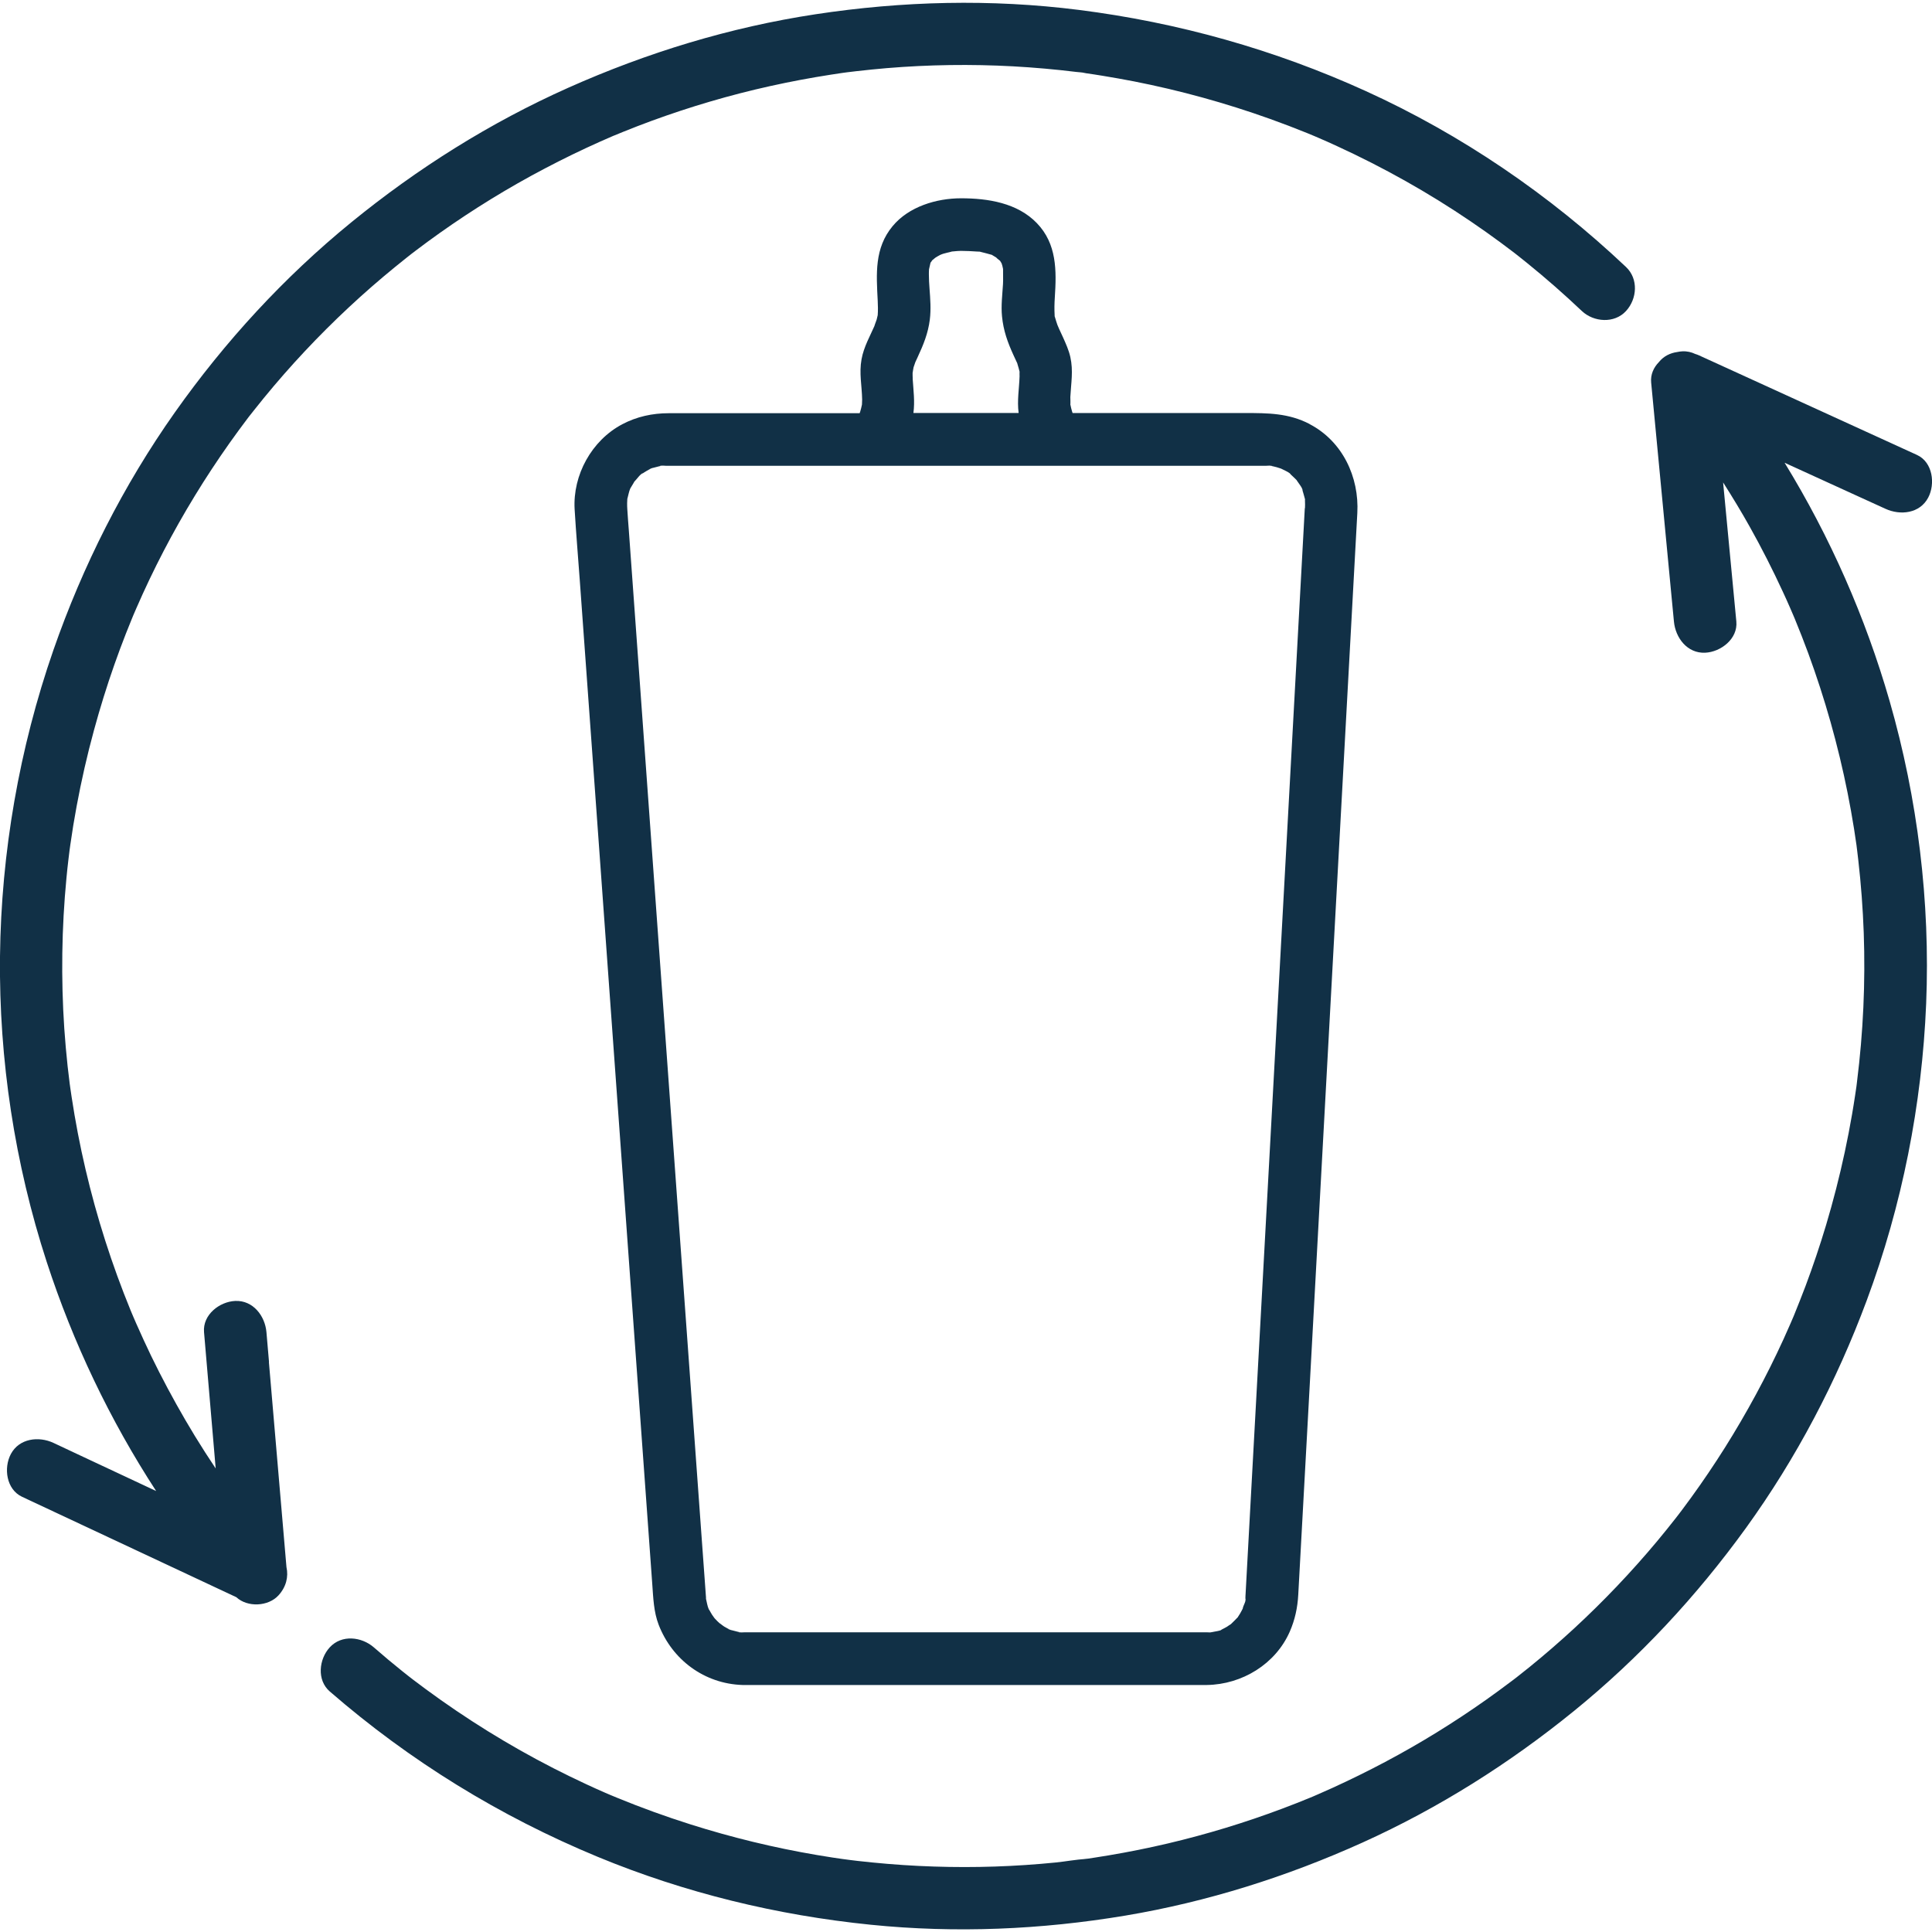
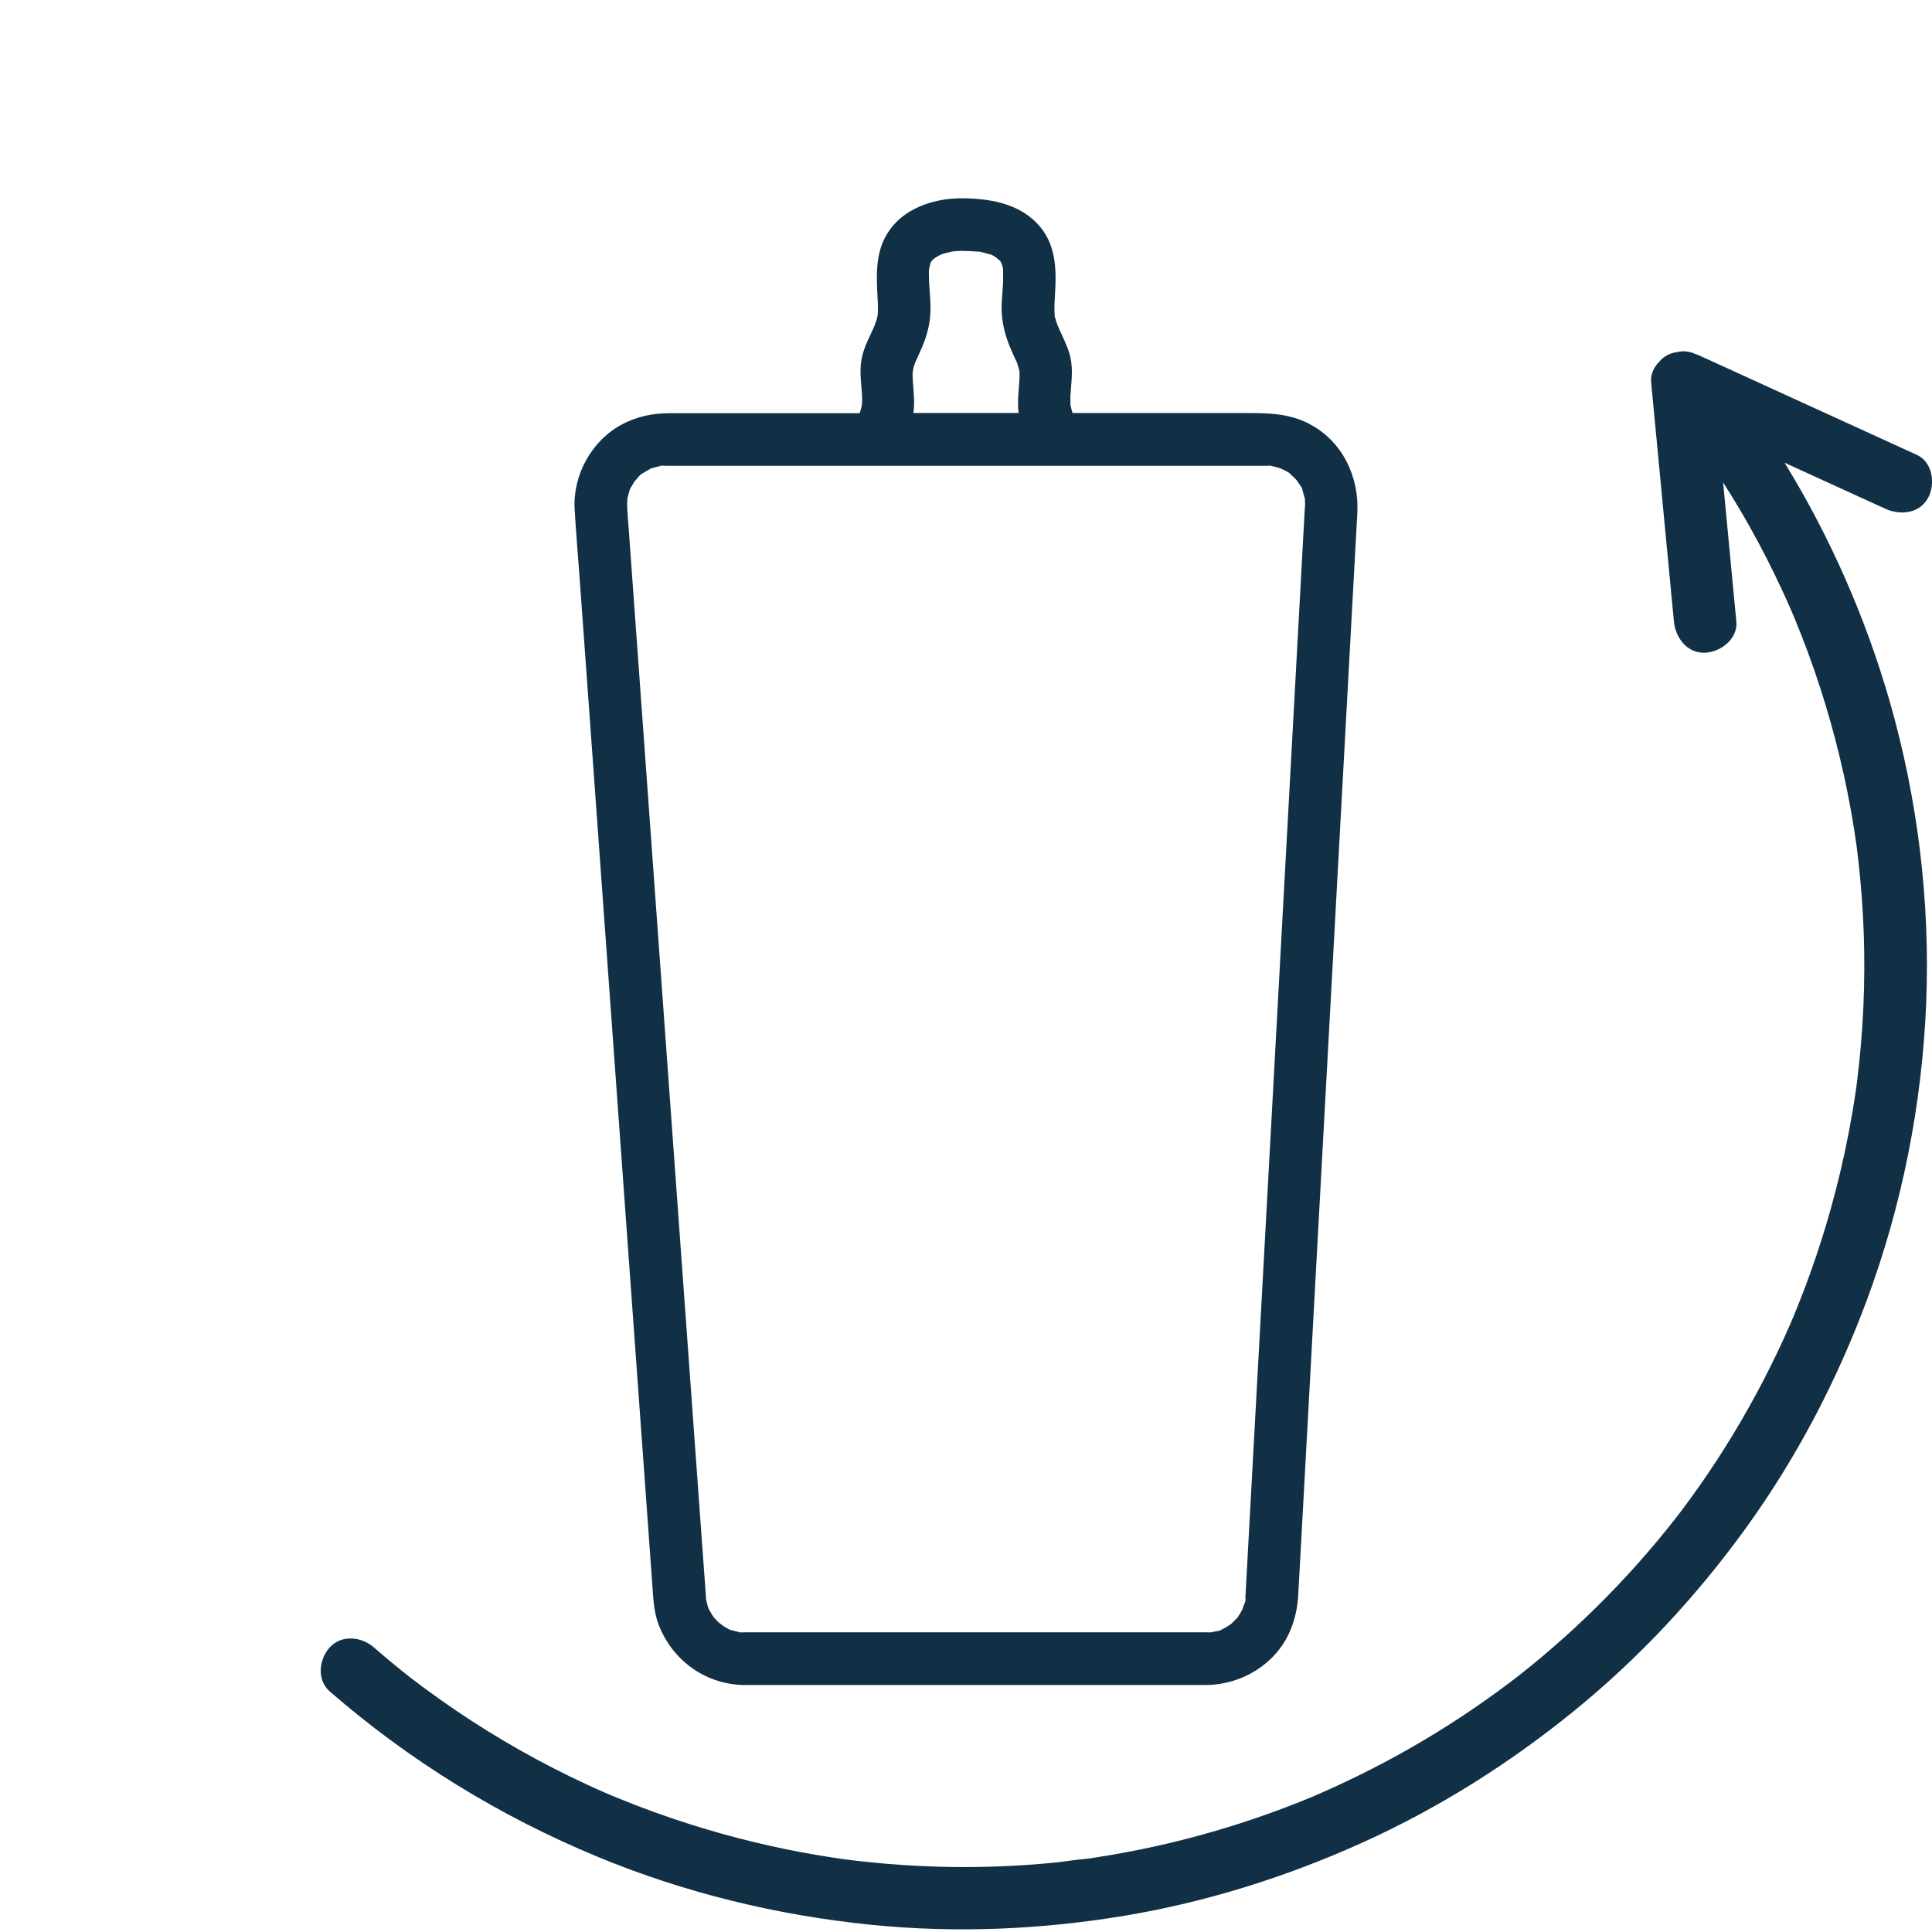
<svg xmlns="http://www.w3.org/2000/svg" id="Vrstva_1" data-name="Vrstva 1" viewBox="0 0 330 330">
  <defs>
    <style>
      .cls-1 {
        fill: #113046;
      }
    </style>
  </defs>
  <g>
    <path class="cls-1" d="M322.06,86.91c2.53,1.16,5.85.81,7.29-1.91,1.24-2.34.79-6.05-1.91-7.29-10.88-4.97-21.75-9.94-32.63-14.91-1.56-.71-3.11-1.42-4.67-2.13-.19-.09-.39-.15-.58-.21-.65-.31-1.38-.49-2.2-.45-.29.01-.59.06-.89.12-1.2.17-2.31.71-3.11,1.71-.9.92-1.46,2.13-1.33,3.5,1.13,11.9,2.27,23.81,3.4,35.71.16,1.7.32,3.4.49,5.11.26,2.77,2.26,5.46,5.33,5.33,2.66-.12,5.61-2.36,5.33-5.33-.75-7.92-1.51-15.84-2.26-23.76,1.59,2.5,3.13,5.03,4.57,7.61,2.03,3.62,3.91,7.33,5.65,11.1.4.87.8,1.74,1.18,2.62.19.44.38.88.57,1.32.01.03.02.05.03.07.09.21.18.43.27.64.79,1.92,1.55,3.86,2.27,5.81,2.85,7.76,5.1,15.73,6.72,23.84.41,2.06.78,4.12,1.11,6.19.15.96.29,1.92.43,2.88,0,.01,0,.02,0,.03.03.24.06.48.09.72.07.56.14,1.13.2,1.69.47,4.12.78,8.26.93,12.41.3,8.49-.09,17.01-1.15,25.44-.01.11-.03.23-.04.34-.01.11-.05.38-.06.48-.07.5-.14.99-.22,1.49-.16,1.08-.34,2.16-.52,3.23-.37,2.16-.79,4.32-1.25,6.47-.9,4.2-1.97,8.37-3.2,12.49-1.05,3.5-2.22,6.97-3.5,10.39-.64,1.69-1.31,3.37-1.99,5.05-.04.09-.06.14-.08.19-.01.03-.01.03-.03.07-.16.38-.33.76-.49,1.14-.39.89-.78,1.77-1.18,2.65-2.92,6.38-6.27,12.57-10.01,18.52-1.83,2.9-3.75,5.75-5.77,8.53-.51.71-1.03,1.41-1.55,2.1-.24.32-.48.64-.73.96-.07.09-.14.18-.21.27-.02.03-.04.05-.06.08-1.07,1.36-2.16,2.72-3.27,4.05-4.38,5.24-9.1,10.2-14.12,14.84-2.47,2.28-5.02,4.49-7.63,6.61-.66.54-1.33,1.07-2.01,1.6-.09.07-.46.36-.63.49-.22.17-.54.41-.64.48-1.36,1.03-2.75,2.04-4.14,3.03-5.53,3.91-11.3,7.47-17.28,10.64-2.96,1.57-5.97,3.05-9.02,4.44-.78.35-1.56.7-2.34,1.04-.31.13-.61.26-.92.4-.18.07-.35.15-.53.22-1.58.65-3.17,1.28-4.78,1.88-6.36,2.39-12.88,4.37-19.49,5.93-3.36.79-6.74,1.47-10.14,2.04-.79.13-1.57.26-2.36.38-.39.06-.79.12-1.18.18-.53.08-1.47.12-.36.06-1.72.09-3.45.43-5.17.6-6.89.69-13.83.92-20.75.69-3.54-.11-7.07-.35-10.59-.7-.82-.08-1.63-.17-2.45-.26-.41-.05-.82-.1-1.23-.15-.2-.03-.41-.05-.61-.08-.1-.01-.62-.08-.76-.1-.2-.03-.41-.06-.48-.07-.41-.06-.82-.12-1.23-.18-.89-.14-1.77-.28-2.66-.43-7.32-1.24-14.55-3-21.62-5.24-4.23-1.34-8.4-2.85-12.51-4.54-.23-.1-.47-.19-.7-.29-.01,0-.16-.07-.29-.12-.13-.06-.29-.13-.31-.13-.23-.1-.46-.2-.7-.3-1.08-.47-2.15-.95-3.22-1.45-1.9-.88-3.78-1.8-5.64-2.75-7.64-3.91-14.95-8.45-21.86-13.54-.72-.53-1.44-1.08-2.16-1.62-.14-.11-.53-.41-.66-.51-.38-.3-.77-.61-1.15-.91-1.65-1.32-3.27-2.68-4.86-4.07-2.1-1.82-5.49-2.22-7.53,0-1.84,2-2.25,5.58,0,7.53,13.67,11.87,29.05,21.33,45.77,28.25,14.89,6.16,30.63,9.98,46.65,11.6,14.49,1.47,29.1.84,43.46-1.56,14.02-2.35,27.62-6.65,40.57-12.5,12.96-5.86,25.02-13.47,36.06-22.44,11.14-9.05,20.95-19.61,29.36-31.23,8.64-11.95,15.52-25.09,20.66-38.91,6.03-16.21,9.44-33.43,10.15-50.71.71-17.38-1.44-34.97-6.25-51.69-4.11-14.26-10.16-28.02-17.93-40.68,4.2,1.92,8.41,3.84,12.61,5.76,1.56.71,3.11,1.42,4.67,2.13ZM286.4,259.07c.1-.13.14-.17,0,0h0Z" />
-     <path class="cls-1" d="M45.95,232.65c-.15-1.7-.29-3.41-.44-5.11-.24-2.77-2.28-5.46-5.33-5.33-2.68.12-5.58,2.35-5.33,5.33.66,7.76,1.33,15.52,1.99,23.28-1.23-1.83-2.42-3.69-3.57-5.57-2.17-3.56-4.2-7.2-6.09-10.91-.93-1.82-1.82-3.66-2.67-5.52-.43-.93-.85-1.86-1.26-2.8-.18-.4-.35-.8-.52-1.2,0,0-.33-.78-.42-1-3.2-7.81-5.78-15.88-7.7-24.09-.96-4.09-1.75-8.23-2.38-12.39-.07-.47-.14-.94-.21-1.42-.03-.19-.05-.39-.08-.58,0-.05,0-.08-.02-.13-.13-1.03-.25-2.06-.37-3.09-.23-2.15-.42-4.3-.57-6.45-.57-8.56-.45-17.16.37-25.69.1-1.06.21-2.12.34-3.18.07-.57.14-1.14.21-1.71,0-.02.01-.11.03-.2.03-.18.07-.53.08-.58.31-2.21.67-4.41,1.08-6.61.81-4.36,1.79-8.69,2.96-12.97,1.03-3.78,2.19-7.53,3.49-11.22.63-1.78,1.28-3.55,1.97-5.3.33-.84.67-1.68,1.01-2.51.09-.21.2-.48.25-.61.17-.39.34-.79.51-1.18,2.89-6.64,6.24-13.08,10.02-19.26,1.86-3.05,3.83-6.03,5.89-8.95,1.05-1.48,2.12-2.94,3.21-4.38.3-.39.71-.92.15-.19.29-.37.58-.74.87-1.1.54-.68,1.08-1.36,1.63-2.03,4.5-5.5,9.37-10.69,14.56-15.53,2.56-2.39,5.2-4.69,7.91-6.9.66-.54,1.33-1.08,2-1.61.28-.22.56-.44.84-.66.2-.15.39-.3.59-.45,1.36-1.03,2.74-2.05,4.14-3.04,5.74-4.07,11.74-7.76,17.97-11.03,3.08-1.62,6.22-3.15,9.4-4.57.78-.35,1.56-.69,2.35-1.03.03-.01.03-.01.06-.02.04-.02.06-.03.13-.05.49-.2.97-.4,1.46-.6,1.59-.64,3.18-1.26,4.79-1.85,6.63-2.43,13.42-4.43,20.32-5.96,3.43-.76,6.89-1.41,10.37-1.95.46-.07.92-.14,1.38-.21.07-.01.27-.04.47-.07-.21.03.71-.1.88-.12.53-.07,1.06-.13,1.59-.19,1.72-.2,3.45-.37,5.18-.52,7.19-.6,14.41-.7,21.61-.31,3.61.2,7.22.52,10.81.96.46.06.99.06,1.43.18-.02,0-.02,0-.04-.01.08.02.17.03.26.05.96.14,1.91.28,2.86.44,1.78.29,3.55.61,5.32.95,7.89,1.55,15.67,3.7,23.24,6.41,2.13.76,4.24,1.57,6.34,2.42.38.15.76.31,1.13.47-.12-.05.62.26.82.35,1.07.46,2.13.93,3.18,1.42,3.96,1.82,7.85,3.8,11.64,5.93,3.82,2.15,7.56,4.46,11.19,6.93,1.74,1.18,3.45,2.39,5.14,3.64.78.58,1.56,1.17,2.34,1.76.15.12.49.38.61.48.5.4,1.01.8,1.5,1.2,3.23,2.61,6.36,5.36,9.38,8.22,2.03,1.91,5.55,2.16,7.53,0,1.91-2.08,2.16-5.49,0-7.53-13.04-12.33-28.07-22.59-44.41-30.03-15.61-7.1-32.06-11.73-49.07-13.88-14.97-1.89-30.07-1.52-44.98.75-14.59,2.22-28.74,6.54-42.21,12.55-13.35,5.96-25.77,13.77-37.09,23.01-11.48,9.37-21.56,20.35-30.11,32.45-8.8,12.46-15.73,26.2-20.74,40.59C3.3,127.81.2,145.6,0,163.35c-.19,17.65,2.52,35.42,7.98,52.2,4.49,13.78,10.78,26.98,18.69,39.13-4.3-2.01-8.6-4.03-12.89-6.04-1.55-.73-3.1-1.45-4.64-2.18-2.52-1.18-5.86-.79-7.29,1.91-1.25,2.36-.78,6.02,1.91,7.29,10.83,5.07,21.66,10.15,32.48,15.22,1.37.64,2.75,1.29,4.12,1.93,1.92,1.78,5.45,1.6,7.2-.3,1.32-1.44,1.74-3.18,1.37-4.84-1-11.67-2-23.35-3-35.02ZM11.99,185.6c.02.12.02.16,0,0h0Z" />
  </g>
  <path class="cls-1" d="M223.68,72.42c-3.57-1.86-7.14-1.87-10.97-1.87h-29.5c-.02-.07-.05-.14-.08-.22-.12-.41-.23-.83-.31-1.26.04.03,0-1.11,0-1.25.12-2.38.53-4.46,0-6.84-.26-1.16-.76-2.27-1.24-3.34-.22-.49-.45-.98-.68-1.47-.05-.11-.23-.54-.29-.68-.15-.42-.27-.83-.4-1.26-.03-.1-.05-.17-.07-.22,0-.05,0-.1,0-.16-.06-1.02-.04-2.03.03-3.05.3-4.58.36-9.14-3.07-12.69-3.34-3.46-8.36-4.24-12.95-4.24,0,0,0,0,0,0,0,0,0,0,0,0,0,0,0,0,0,0,0,0,0,0,0,0-4.2,0-8.92,1.42-11.68,4.75-3.14,3.78-2.78,8.17-2.55,12.76.04.81.06,1.64,0,2.45-.02.03-.14.61-.18.76-.05.17-.64,1.69-.25.81-.85,1.94-1.95,3.84-2.33,5.95-.44,2.39.06,4.52.1,6.89,0,.13-.04.79-.03.86-.08.42-.19.83-.31,1.24-.02.08-.06.16-.09.24h-24.15c-2.82,0-5.63,0-8.45,0-2.79,0-5.47.58-7.95,1.89-5.21,2.75-8.47,8.66-8.13,14.52.24,4.05.59,8.09.88,12.14.74,10.23,1.48,20.46,2.22,30.68.98,13.58,1.96,27.16,2.94,40.74,1.03,14.22,2.06,28.45,3.08,42.67.87,12.04,1.74,24.09,2.61,36.13.51,7.07,1.02,14.14,1.53,21.21.17,2.34.24,4.74,1.09,6.95,2.32,6.01,7.82,10.09,14.32,10.3.7.02,1.4,0,2.1,0h77.22c6.01-.09,11.73-3.56,14.17-9.13.88-2.02,1.32-4.07,1.44-6.27.1-1.76.19-3.53.29-5.29.47-8.52.93-17.04,1.4-25.56.7-12.84,1.4-25.68,2.1-38.52.78-14.36,1.57-28.71,2.35-43.07.71-13.07,1.43-26.13,2.14-39.2.49-8.97.98-17.94,1.47-26.92.11-2.07.23-4.15.34-6.22.34-6.15-2.53-12.26-8.15-15.19ZM221.64,82.22s-.05-.07-.07-.11c.03.04.05.08.07.11ZM217.31,79.6s-.17-.04-.31-.07c.13,0,.24.02.31.07ZM155.9,64.69c-.02-.34-.02-.68-.02-1.02.02.04.1-.73.16-.92.04-.13.3-.84.31-.9.12-.27.25-.55.38-.82.99-2.13,1.8-4.11,2.09-6.44.22-1.77.08-3.52-.05-5.29-.06-.81-.11-1.62-.11-2.43,0-.26,0-.53.02-.79,0-.03,0-.05,0-.07.05-.17.21-.91.23-1.01.02-.06.02-.09.03-.13.04-.04.09-.11.16-.21.06-.09.09-.14.12-.19.03-.02.04-.03.07-.06.15-.14.39-.32.47-.39.27-.17.54-.33.83-.48.13-.05.35-.15.52-.2.4-.12.8-.2,1.2-.3.13-.03.22-.06.28-.08.05,0,.13,0,.24-.02.43-.04.88-.09,1.31-.09.95,0,1.89.06,2.83.12.22.01.31.02.37.01.04.02.12.04.3.08.55.13,1.08.28,1.63.43.06.02.09.02.13.03.04.03.08.06.16.1.24.14.47.28.7.42-.3-.16.37.35.56.51.09.14.18.28.26.43.05.14.09.28.13.42.05.18.08.36.12.54-.02.86.04,1.72-.01,2.58-.11,1.83-.35,3.67-.17,5.51.24,2.45.96,4.45,1.98,6.67.17.37.34.74.51,1.1.05.11.08.17.11.23.01.05.02.1.05.19.12.42.26.83.35,1.26-.02.09,0,.64,0,.8-.07,2.16-.44,4.11-.16,6.26h-17.97c.26-2.01,0-3.83-.13-5.87ZM111.31,79.97c-.07.03-.19.08-.38.17.09-.07.23-.12.38-.17ZM124.38,278.23c.13.06.26.11.39.17-.16-.04-.31-.09-.39-.17ZM126.13,278.76c.16.02.32.05.49.07-.2,0-.39,0-.49-.07ZM206.73,278.82c.08-.01.21-.03.43-.07-.09.05-.25.06-.43.07ZM222.87,86.8c-.02.37-.04.73-.06,1.1-.33,5.99-.65,11.98-.98,17.97l-1.85,33.94c-.75,13.83-1.51,27.66-2.26,41.48-.75,13.81-1.51,27.62-2.26,41.43-.6,10.98-1.2,21.96-1.8,32.94-.3,5.51-.6,11.01-.9,16.52,0,.17-.02.34-.03.5,0,.04,0,.07,0,.11,0,0,0,.01,0,.02,0,.12-.02.32-.02.35-.06.92.05-.13.03-.18.17.47-.43,1.31-.47,1.78,0,0,0,0,0,0-.15.28-.29.57-.45.84-.11.19-.24.36-.35.55-.02.03-.03.05-.04.08-.01.01-.02.02-.04.04-.37.39-.75.77-1.14,1.14,0,0,0,0-.01.01-.22.11-.44.3-.65.43-.28.17-.57.31-.86.46-.1.05-.16.1-.2.14-.39.14-.91.21-1.22.27-.11.02-.22.04-.33.07-.12.02-.21.03-.26.04-.22,0-.45-.02-.57-.02h-76.97c-.67,0-1.33,0-2,0-.12,0-.34.02-.55.02-.21-.03-.43-.07-.64-.12-.27-.06-.54-.13-.81-.21-.1-.03-.24-.06-.37-.09-.18-.08-.36-.17-.54-.26-.19-.1-.38-.21-.57-.32-.21-.12-1.02-.79-.68-.47-.32-.29-.63-.57-.92-.9-.03-.03-.06-.07-.09-.11,0-.02-.31-.42-.39-.55-.15-.23-.27-.48-.41-.71-.04-.06-.09-.15-.15-.23-.23-.52-.32-1.17-.45-1.68,0-.03-.01-.05-.02-.07,0-.04,0-.07,0-.12,0-.05,0-.09,0-.14-.01-.18-.03-.36-.04-.54-.05-.74-.11-1.48-.16-2.22-.21-2.84-.41-5.68-.62-8.52-.71-9.86-1.43-19.73-2.14-29.59-.97-13.35-1.93-26.71-2.9-40.06-1.02-14.07-2.03-28.13-3.05-42.2-.88-12.14-1.76-24.29-2.63-36.43-.55-7.56-1.09-15.12-1.64-22.68-.09-1.2-.19-2.41-.26-3.61-.02-.36-.04-.71-.03-1.07,0-.23.03-.46.03-.68,0-.01,0-.02,0-.04,0-.03.02-.06.03-.1.15-.54.25-1.16.48-1.68.17-.27.46-.77.53-.88.04-.06.09-.17.15-.27.1-.13.24-.27.32-.36.27-.3.77-1,1.17-1.12-.13.1-.27.2-.4.3.17-.13.35-.25.54-.37.27-.18.56-.34.84-.5.1-.05.19-.1.29-.15.12-.06.2-.09.25-.12.13-.03.27-.06.37-.09.27-.08.54-.15.81-.21.11-.02.22-.04.33-.07.51-.08.45-.08-.18.02.24-.15.81-.04,1.09-.05.2,0,.41,0,.61,0h101.24c.2,0,.41,0,.61,0,.16,0,.42-.03.66-.03.06.01.13.03.23.05.33.07.65.14.97.23.21.06.42.14.63.2.05.02.07.03.11.04.1.05.21.1.31.15.3.16.84.38,1.17.65.04.06.1.13.17.2.19.19.39.36.58.55.09.1.26.24.4.39.03.05.06.11.12.19.27.43.91,1.15.95,1.68l-.2-.48c.08.2.15.41.22.62.07.21.13.42.18.63.04.17.13.43.18.66-.01.09-.02.19-.01.28.02.41.02.82,0,1.23Z" />
</svg>